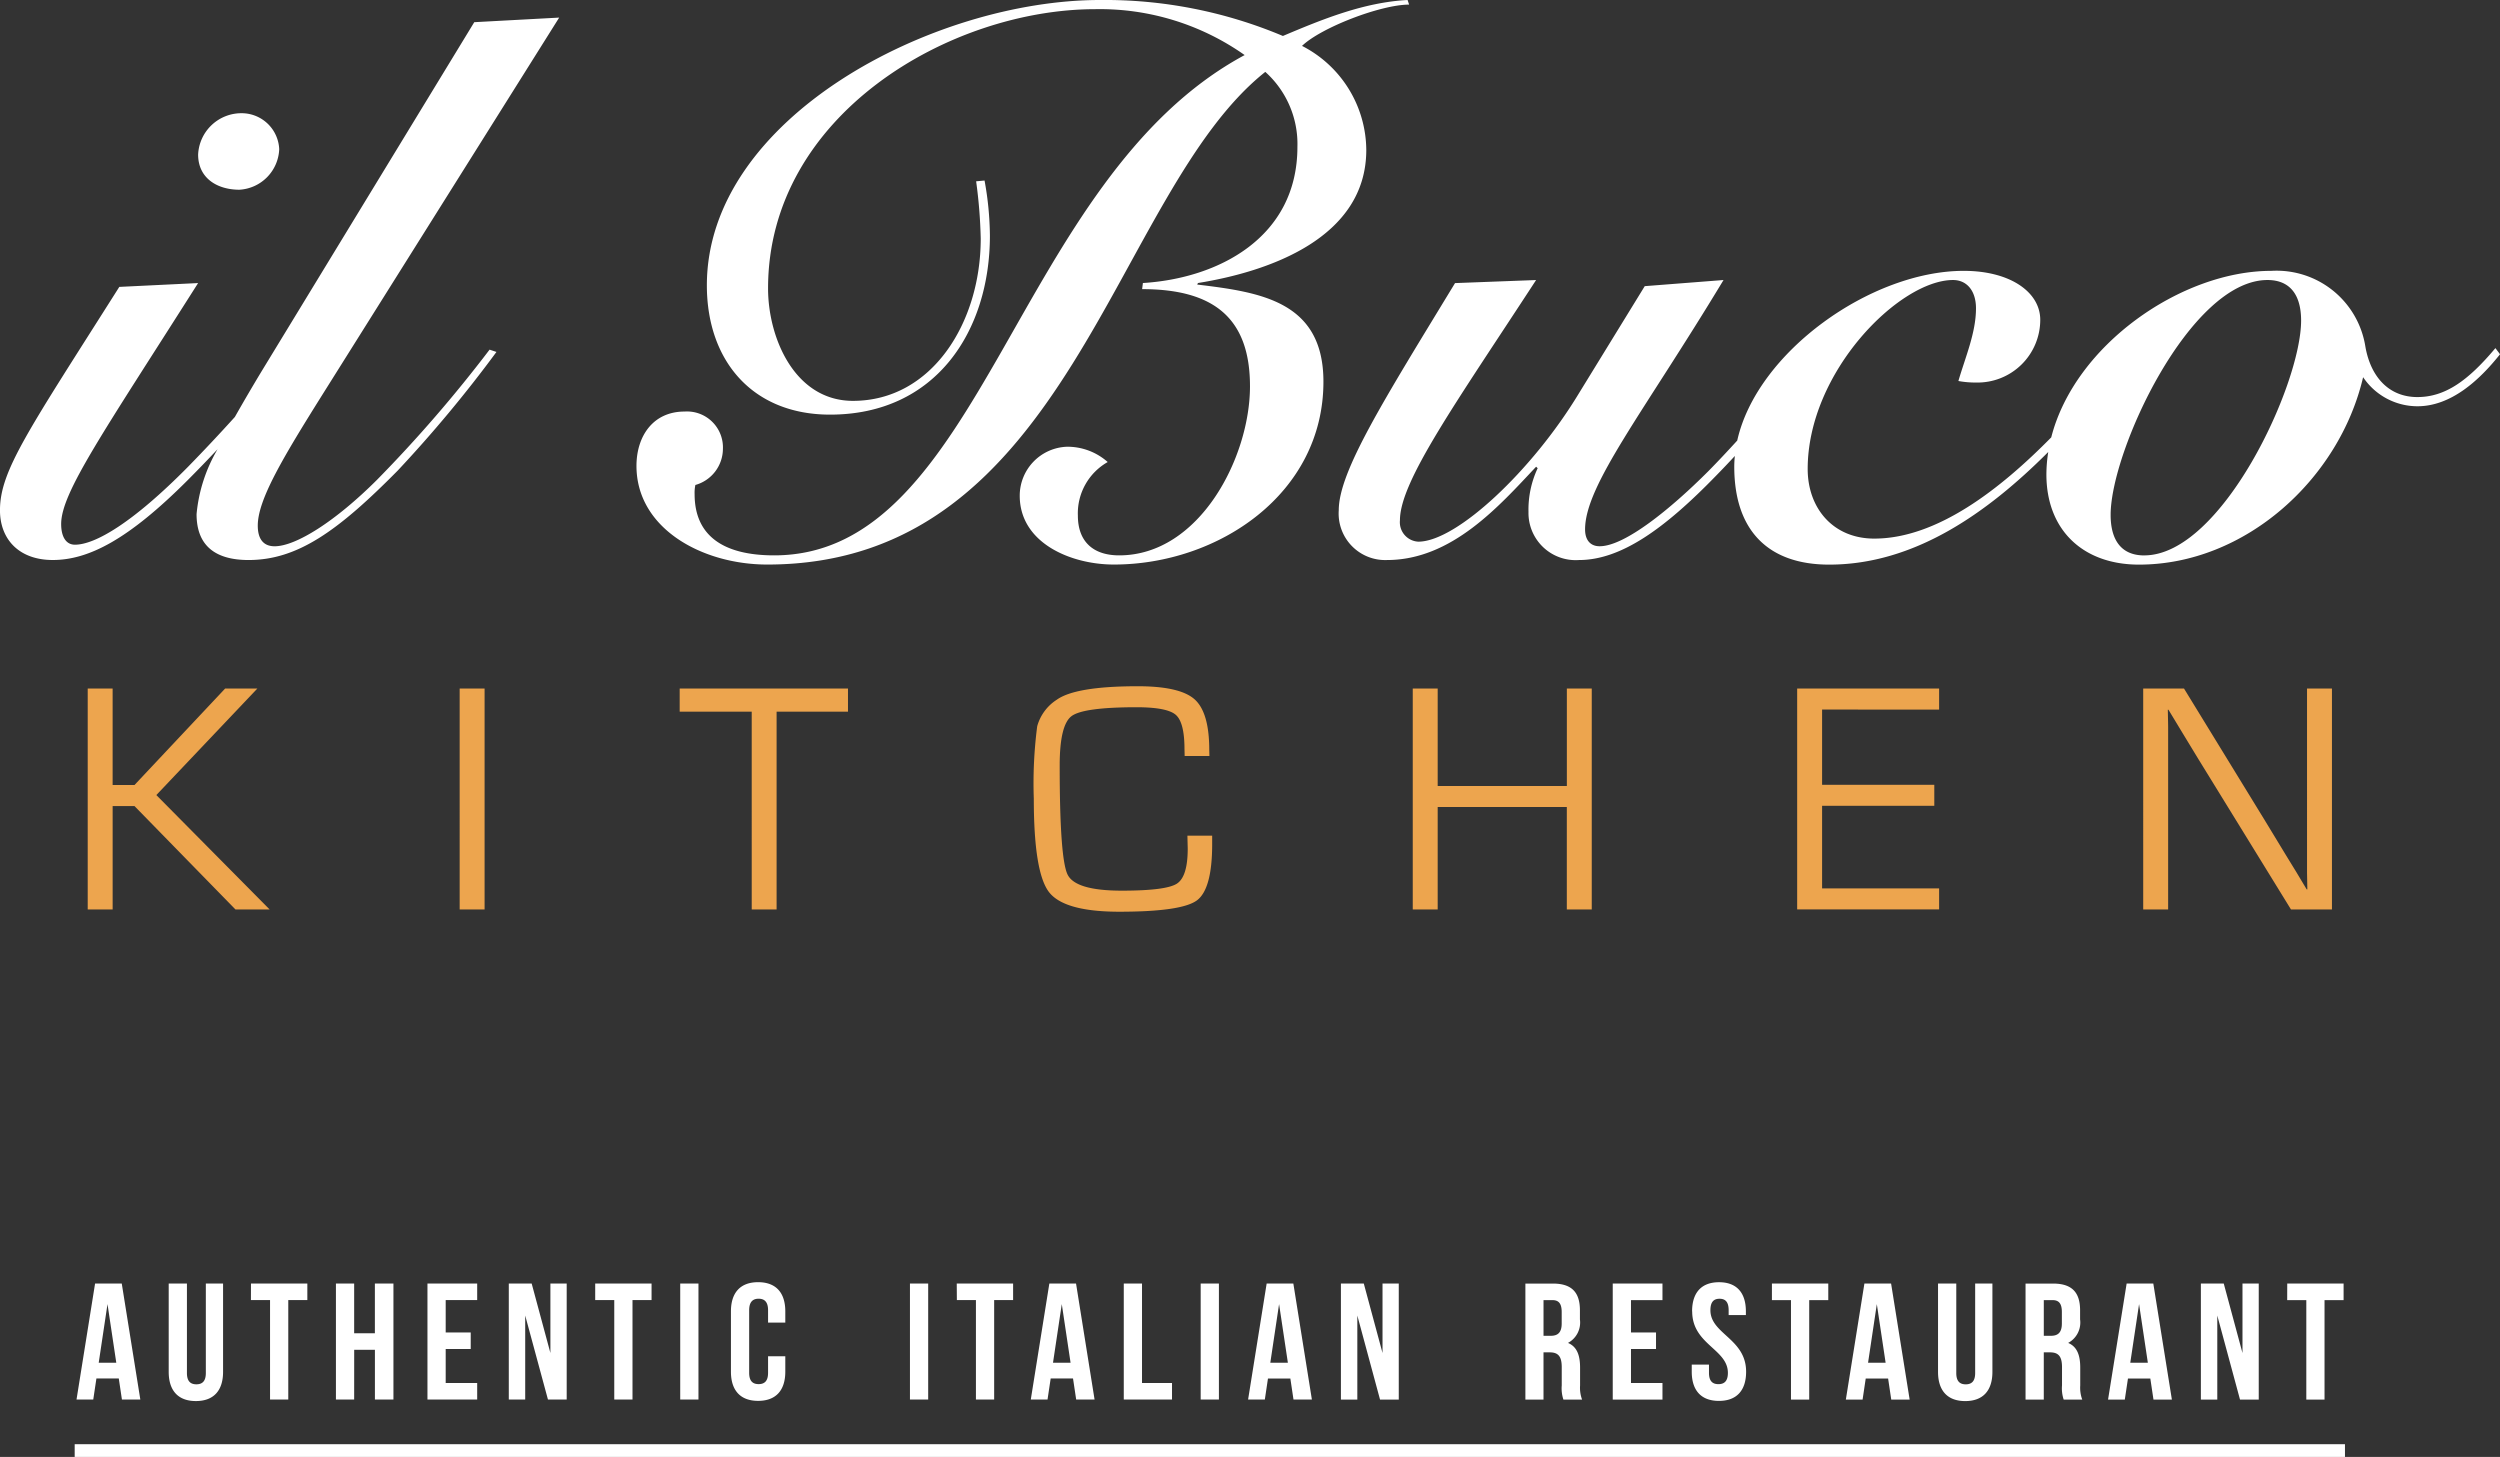
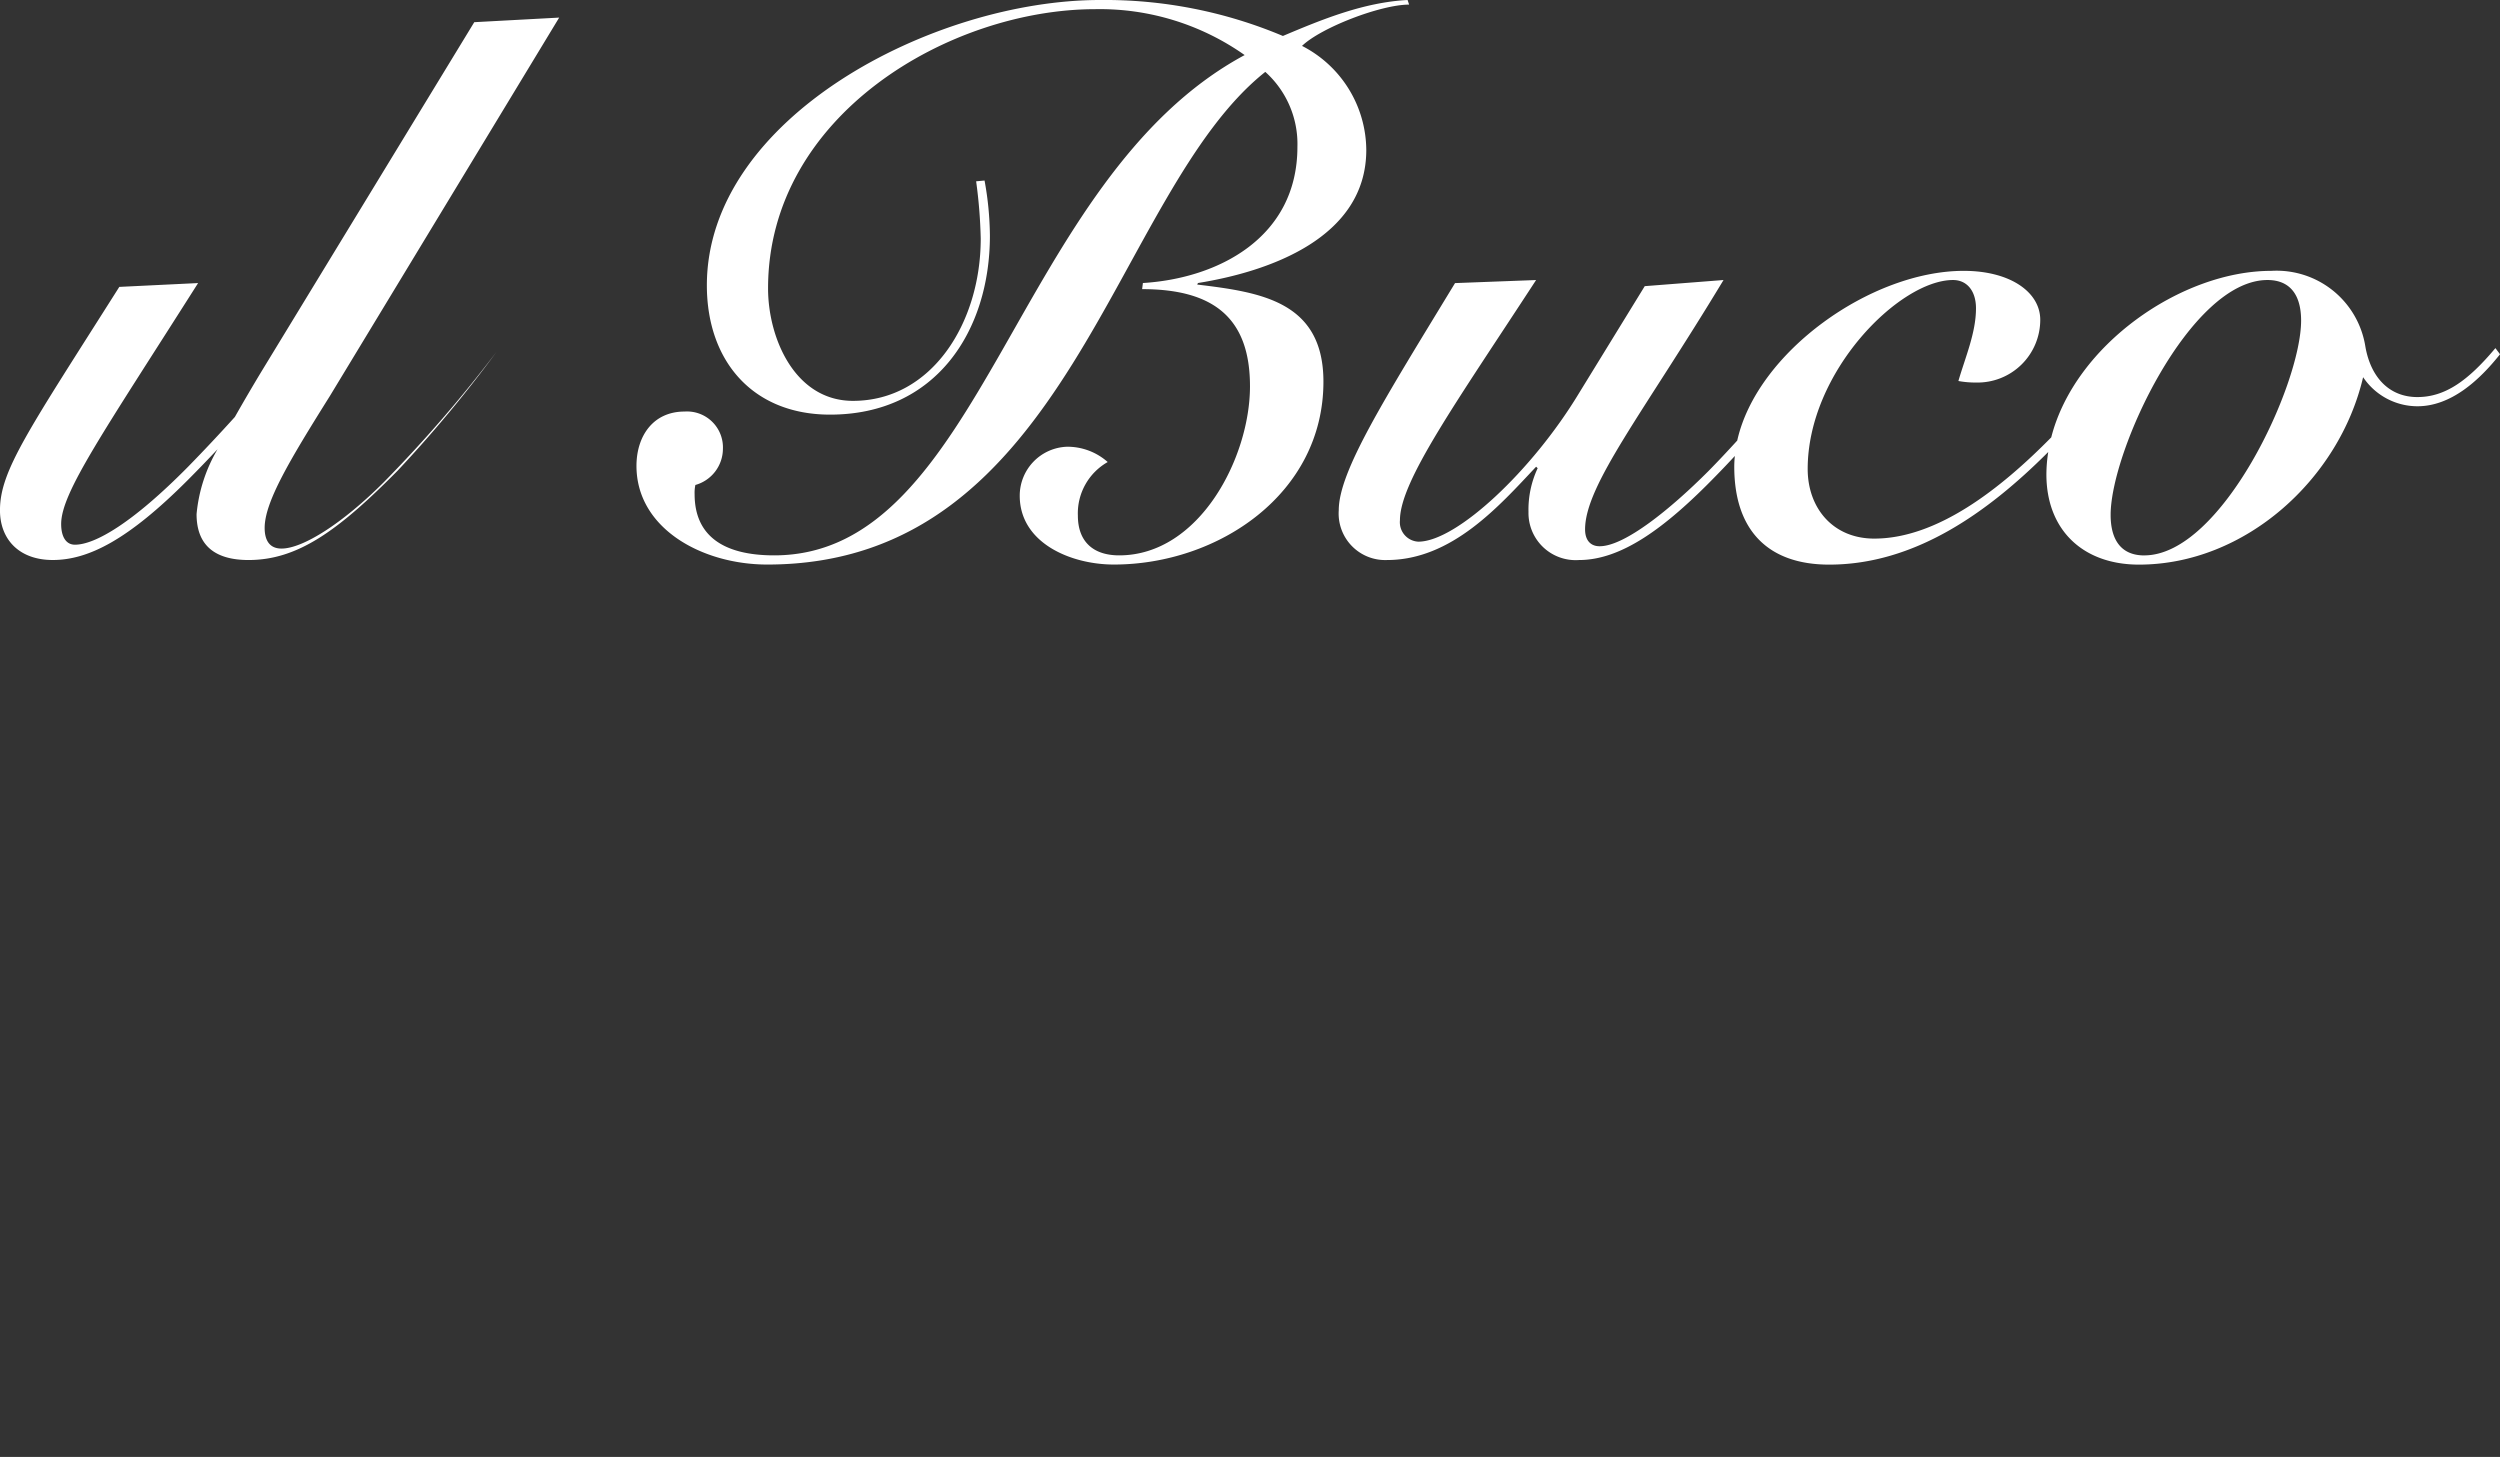
<svg xmlns="http://www.w3.org/2000/svg" width="196.074" height="114.266" viewBox="0 0 196.074 114.266">
  <rect x="0" y="0" width="196.074" height="114.266" fill="#333333" stroke="none" />
-   <path d="M183.915 114.266H5.857v-1h178.058zm-174.366-13.6H7.457l-1.456 9.1h1.313l.247-1.651h1.755l.247 1.651h1.443zm-1.118 1.613l.689 4.6H7.742zm4.8-1.613v6.93c0 1.456.728 2.288 2.132 2.288s2.132-.832 2.132-2.288v-6.93h-1.352v7.021c0 .65-.286.884-.741.884s-.741-.234-.741-.884v-7.021zm6.448 1.3h1.5v7.8h1.43v-7.8h1.495v-1.3h-4.42zm8.1 3.9h1.625v3.9h1.453v-9.1h-1.456v3.9h-1.625v-3.9h-1.43v9.1h1.43zm7.176-3.9h2.47v-1.3h-3.9v9.1h3.9v-1.3h-2.47v-2.664h1.963v-1.3h-1.963zm8.021 7.8h1.469v-9.1h-1.278v5.448l-1.469-5.448h-1.794v9.1h1.287v-6.591zm3.705-7.8h1.495v7.8h1.43v-7.8h1.495v-1.3h-4.42zm6.668 7.8h1.431v-9.1h-1.431zm6.89-3.394v1.3c0 .65-.286.884-.741.884s-.741-.234-.741-.884v-4.914c0-.65.286-.9.741-.9s.741.247.741.9v.975h1.352v-.884c0-1.456-.728-2.288-2.132-2.288s-2.132.832-2.132 2.288v4.731c0 1.457.728 2.289 2.132 2.289s2.132-.832 2.132-2.289v-1.208zm11.128 3.394h1.43v-9.1h-1.43zm3.679-7.8h1.495v7.8h1.43v-7.8h1.486v-1.3h-4.42zm9.347-1.3H82.3l-1.456 9.1h1.313l.247-1.651h1.753l.247 1.651h1.443zm-1.118 1.613l.689 4.6h-1.378zm4.862 7.488h3.783v-1.3h-2.353v-7.8h-1.43zm6.031 0h1.43v-9.1h-1.43zm7.268-9.1h-2.093l-1.456 9.1H99.2l.246-1.651h1.756l.246 1.651h1.443zm-1.119 1.613l.69 4.6h-1.378zm7.918 7.488h1.469v-9.1h-1.274v5.448l-1.469-5.448h-1.794v9.1h1.287v-6.591zm15.846 0a2.683 2.683 0 01-.156-1.106v-1.4c0-.949-.234-1.639-.949-1.937a1.816 1.816 0 00.937-1.846v-.715c0-1.4-.638-2.094-2.119-2.094h-2.158v9.1h1.421v-3.705h.494c.651 0 .936.311.936 1.157v1.43a2.794 2.794 0 00.131 1.118zm-2.326-7.8c.506 0 .727.285.727.936v.9c0 .728-.325.962-.858.962h-.567v-2.795zm6.162 0h2.469v-1.3h-3.9v9.1h3.9v-1.3h-2.469v-2.666h1.963v-1.3h-1.963zm4.8.884c0 2.6 2.8 2.951 2.8 4.823 0 .65-.287.884-.743.884s-.74-.234-.74-.884v-.65h-1.352v.558c0 1.457.727 2.289 2.132 2.289s2.132-.832 2.132-2.289c0-2.6-2.8-2.95-2.8-4.822 0-.65.26-.9.715-.9s.715.247.715.9v.377h1.352v-.286c0-1.456-.715-2.288-2.106-2.288s-2.113.83-2.113 2.286zm6.253-.884h1.495v7.8h1.43v-7.8h1.495v-1.3h-4.42zm9.347-1.3h-2.093l-1.456 9.1h1.313l.246-1.651h1.756l.246 1.651h1.443zm-1.119 1.613l.69 4.6h-1.378zm4.8-1.613v6.93c0 1.456.729 2.288 2.133 2.288s2.132-.832 2.132-2.288v-6.93h-1.353v7.021c0 .65-.285.884-.74.884s-.741-.234-.741-.884v-7.021zm11.311 9.1a2.681 2.681 0 01-.157-1.106v-1.4c0-.949-.233-1.639-.948-1.937a1.816 1.816 0 00.937-1.846v-.715c0-1.4-.638-2.094-2.119-2.094h-2.159v9.1h1.43v-3.705h.494c.651 0 .936.311.936 1.157v1.43a2.775 2.775 0 00.131 1.118zm-2.327-7.8c.506 0 .728.285.728.936v.9c0 .728-.325.962-.858.962h-.559v-2.795zm7.9-1.3h-2.092l-1.457 9.1h1.313l.248-1.651h1.754l.247 1.651h1.444zm-1.117 1.613l.689 4.6h-1.379zm7.917 7.488h1.469v-9.1h-1.275v5.448l-1.469-5.448h-1.794v9.1h1.287v-6.591zm3.7-7.8h1.5v7.8h1.429v-7.8h1.495v-1.3h-4.42z" fill="#fff" />
-   <path d="M8.833 54.002v7.567h1.714l7.11-7.567h2.527l-7.922 8.354 8.887 8.975H18.47l-7.922-8.112H8.834v8.112H6.879V54.002zm29.173 0v17.329h-1.955V54.002zm22.902 1.813v15.513h-1.951V55.815h-5.65v-1.813h13.2v1.816zm32.22 9.724h1.942v.66q0 3.543-1.206 4.424t-6.068.883q-4.355 0-5.535-1.555t-1.181-7.319a34.785 34.785 0 01.267-5.669 3.605 3.605 0 011.523-2.075q1.473-1.066 6.361-1.066 3.313 0 4.462 1.028t1.149 3.973l.013.47h-1.943l-.013-.533q0-2.094-.679-2.691t-3.066-.6q-4.189 0-5.116.7t-.927 3.872q0 7.3.622 8.557t4.253 1.257q3.454 0 4.31-.546t.857-2.742zm31.712-11.537v17.329h-1.955v-8.039h-10.128v8.036h-1.955V54.002h1.955v7.643h10.131v-7.643zm18.066 1.648v5.9h8.8v1.65h-8.8v6.475h9.178v1.65h-11.133V54.002h11.133v1.651zm39.988-1.648v17.329h-3.212l-7.262-11.794-1.18-1.942-.584-.965-.584-.965h-.051l.013.648.012.66v14.358h-1.955V54.002h3.2l6.335 10.334 1.65 2.717.825 1.346.813 1.358h.05l-.012-.647-.013-.66V54.002z" fill="#eda54e" />
-   <path d="M18.779 14.88a3.317 3.317 0 003.12-3.181 2.951 2.951 0 00-2.88-2.819 3.4 3.4 0 00-3.48 3.24c0 1.86 1.5 2.76 3.24 2.76z" fill="#fff" />
-   <path d="M43.857 1.38l-6.66.36-16.74 27.479a151.832 151.832 0 00-2.036 3.482 137.666 137.666 0 01-3.664 3.9c-4.38 4.439-7.319 6.12-8.88 6.12-.72 0-1.08-.66-1.08-1.62 0-2.46 3.24-7.08 10.74-18.9l-6.18.3c-7.14 11.28-9.359 14.4-9.359 17.52 0 2.28 1.5 3.9 4.139 3.9 2.82 0 5.94-1.619 10.56-6.239.758-.759 1.56-1.589 2.366-2.446a12.215 12.215 0 00-1.646 5.086c0 2.4 1.379 3.6 4.08 3.6 3.839 0 7.019-2.279 11.7-7.019a102.206 102.206 0 007.74-9.3l-.54-.18a106.657 106.657 0 01-8.82 10.2c-3.24 3.241-6.36 5.221-8.04 5.221-.9 0-1.32-.6-1.32-1.62 0-2.04 1.98-5.34 5.1-10.32zm63.3 10.38a9.234 9.234 0 00-5.04-8.16c1.5-1.44 6.18-3.239 8.4-3.239L110.396 0c-3.42.18-6.659 1.5-9.779 2.821A35.953 35.953 0 0086.277 0C73.198 0 55.439 9.24 55.439 22.379c0 5.941 3.6 10.14 9.66 10.14 8.339 0 12.539-6.6 12.539-14.039a24.93 24.93 0 00-.42-4.321l-.66.061a39.013 39.013 0 01.36 4.5c0 6.6-3.84 12.719-10.019 12.719-4.56 0-6.66-4.92-6.66-8.82C60.239 9 74.518.719 85.918.719a19.707 19.707 0 0111.7 3.6c-18.059 9.719-20.519 39.238-36.9 39.238-4.02 0-6.24-1.561-6.24-4.8a2.933 2.933 0 01.06-.721 2.958 2.958 0 002.16-2.819 2.819 2.819 0 00-3-2.94c-2.52 0-3.78 1.98-3.78 4.26 0 4.919 5.16 7.74 10.26 7.74 23.759 0 27.058-29.1 39.059-38.639a7.6 7.6 0 012.519 5.88c0 7.139-6.24 10.319-12.119 10.679l-.06.48c5.7 0 8.459 2.341 8.459 7.62 0 5.58-3.96 13.26-10.26 13.26-2.039 0-3.239-1.08-3.239-3.12a4.626 4.626 0 012.34-4.2 4.765 4.765 0 00-3.18-1.2 3.844 3.844 0 00-3.72 3.84c0 3.72 4.02 5.4 7.38 5.4 8.159 0 16.439-5.52 16.439-14.34 0-6.3-4.92-7.02-9.9-7.619l.059-.121c5.58-.895 13.202-3.538 13.202-10.437zm88.557 15.542c-2.16 2.58-3.96 3.84-6.119 3.84-2.22 0-3.66-1.56-4.08-3.96a7.05 7.05 0 00-7.38-5.939c-7.056 0-15.414 5.82-17.256 13.058-4 4.063-8.965 7.941-13.883 7.941-3.241 0-5.22-2.4-5.22-5.46 0-7.62 7.2-14.82 11.4-14.82 1.08 0 1.8.84 1.8 2.22 0 1.92-.84 3.84-1.38 5.7a7.287 7.287 0 001.38.12 4.92 4.92 0 005.04-4.92c0-2.16-2.34-3.839-6-3.839-7.267 0-16.223 6.37-17.765 13.309-.741.812-1.5 1.626-2.274 2.41-2.94 2.94-6.541 5.88-8.519 5.88-.721 0-1.141-.48-1.141-1.32 0-3.481 4.56-9.12 10.859-19.56l-6.179.481-5.16 8.4c-3.661 6.06-9.6 11.64-12.6 11.64a1.526 1.526 0 01-1.44-1.68c0-3.06 4.38-9.18 10.68-18.84l-6.359.24c-5.58 9.18-9.12 14.76-9.12 17.82a3.649 3.649 0 003.78 3.9c5.1 0 8.819-4.26 11.7-7.319l.12.12a7.657 7.657 0 00-.719 3.42 3.7 3.7 0 003.959 3.779c3.3 0 6.72-2.46 10.74-6.6.5-.511 1-1.034 1.484-1.561-.027.28-.044.561-.044.841 0 4.979 2.64 7.68 7.44 7.68 6.662 0 12.375-4.017 17.185-8.833a11.489 11.489 0 00-.145 1.752c0 4.38 2.881 7.081 7.259 7.081 8.34 0 15.72-6.72 17.581-14.7a5.133 5.133 0 004.259 2.28c2.639 0 4.86-2.039 6.479-4.079zm-27.539 16.26c-1.8 0-2.639-1.2-2.639-3.18 0-5.04 6.239-18.42 12.3-18.42 1.8 0 2.639 1.2 2.639 3.18 0 5.037-6.239 18.417-12.3 18.417z" fill="#fff" />
+   <path d="M43.857 1.38l-6.66.36-16.74 27.479a151.832 151.832 0 00-2.036 3.482 137.666 137.666 0 01-3.664 3.9c-4.38 4.439-7.319 6.12-8.88 6.12-.72 0-1.08-.66-1.08-1.62 0-2.46 3.24-7.08 10.74-18.9l-6.18.3c-7.14 11.28-9.359 14.4-9.359 17.52 0 2.28 1.5 3.9 4.139 3.9 2.82 0 5.94-1.619 10.56-6.239.758-.759 1.56-1.589 2.366-2.446a12.215 12.215 0 00-1.646 5.086c0 2.4 1.379 3.6 4.08 3.6 3.839 0 7.019-2.279 11.7-7.019a102.206 102.206 0 007.74-9.3a106.657 106.657 0 01-8.82 10.2c-3.24 3.241-6.36 5.221-8.04 5.221-.9 0-1.32-.6-1.32-1.62 0-2.04 1.98-5.34 5.1-10.32zm63.3 10.38a9.234 9.234 0 00-5.04-8.16c1.5-1.44 6.18-3.239 8.4-3.239L110.396 0c-3.42.18-6.659 1.5-9.779 2.821A35.953 35.953 0 0086.277 0C73.198 0 55.439 9.24 55.439 22.379c0 5.941 3.6 10.14 9.66 10.14 8.339 0 12.539-6.6 12.539-14.039a24.93 24.93 0 00-.42-4.321l-.66.061a39.013 39.013 0 01.36 4.5c0 6.6-3.84 12.719-10.019 12.719-4.56 0-6.66-4.92-6.66-8.82C60.239 9 74.518.719 85.918.719a19.707 19.707 0 0111.7 3.6c-18.059 9.719-20.519 39.238-36.9 39.238-4.02 0-6.24-1.561-6.24-4.8a2.933 2.933 0 01.06-.721 2.958 2.958 0 002.16-2.819 2.819 2.819 0 00-3-2.94c-2.52 0-3.78 1.98-3.78 4.26 0 4.919 5.16 7.74 10.26 7.74 23.759 0 27.058-29.1 39.059-38.639a7.6 7.6 0 012.519 5.88c0 7.139-6.24 10.319-12.119 10.679l-.06.48c5.7 0 8.459 2.341 8.459 7.62 0 5.58-3.96 13.26-10.26 13.26-2.039 0-3.239-1.08-3.239-3.12a4.626 4.626 0 012.34-4.2 4.765 4.765 0 00-3.18-1.2 3.844 3.844 0 00-3.72 3.84c0 3.72 4.02 5.4 7.38 5.4 8.159 0 16.439-5.52 16.439-14.34 0-6.3-4.92-7.02-9.9-7.619l.059-.121c5.58-.895 13.202-3.538 13.202-10.437zm88.557 15.542c-2.16 2.58-3.96 3.84-6.119 3.84-2.22 0-3.66-1.56-4.08-3.96a7.05 7.05 0 00-7.38-5.939c-7.056 0-15.414 5.82-17.256 13.058-4 4.063-8.965 7.941-13.883 7.941-3.241 0-5.22-2.4-5.22-5.46 0-7.62 7.2-14.82 11.4-14.82 1.08 0 1.8.84 1.8 2.22 0 1.92-.84 3.84-1.38 5.7a7.287 7.287 0 001.38.12 4.92 4.92 0 005.04-4.92c0-2.16-2.34-3.839-6-3.839-7.267 0-16.223 6.37-17.765 13.309-.741.812-1.5 1.626-2.274 2.41-2.94 2.94-6.541 5.88-8.519 5.88-.721 0-1.141-.48-1.141-1.32 0-3.481 4.56-9.12 10.859-19.56l-6.179.481-5.16 8.4c-3.661 6.06-9.6 11.64-12.6 11.64a1.526 1.526 0 01-1.44-1.68c0-3.06 4.38-9.18 10.68-18.84l-6.359.24c-5.58 9.18-9.12 14.76-9.12 17.82a3.649 3.649 0 003.78 3.9c5.1 0 8.819-4.26 11.7-7.319l.12.12a7.657 7.657 0 00-.719 3.42 3.7 3.7 0 003.959 3.779c3.3 0 6.72-2.46 10.74-6.6.5-.511 1-1.034 1.484-1.561-.027.28-.044.561-.044.841 0 4.979 2.64 7.68 7.44 7.68 6.662 0 12.375-4.017 17.185-8.833a11.489 11.489 0 00-.145 1.752c0 4.38 2.881 7.081 7.259 7.081 8.34 0 15.72-6.72 17.581-14.7a5.133 5.133 0 004.259 2.28c2.639 0 4.86-2.039 6.479-4.079zm-27.539 16.26c-1.8 0-2.639-1.2-2.639-3.18 0-5.04 6.239-18.42 12.3-18.42 1.8 0 2.639 1.2 2.639 3.18 0 5.037-6.239 18.417-12.3 18.417z" fill="#fff" />
</svg>